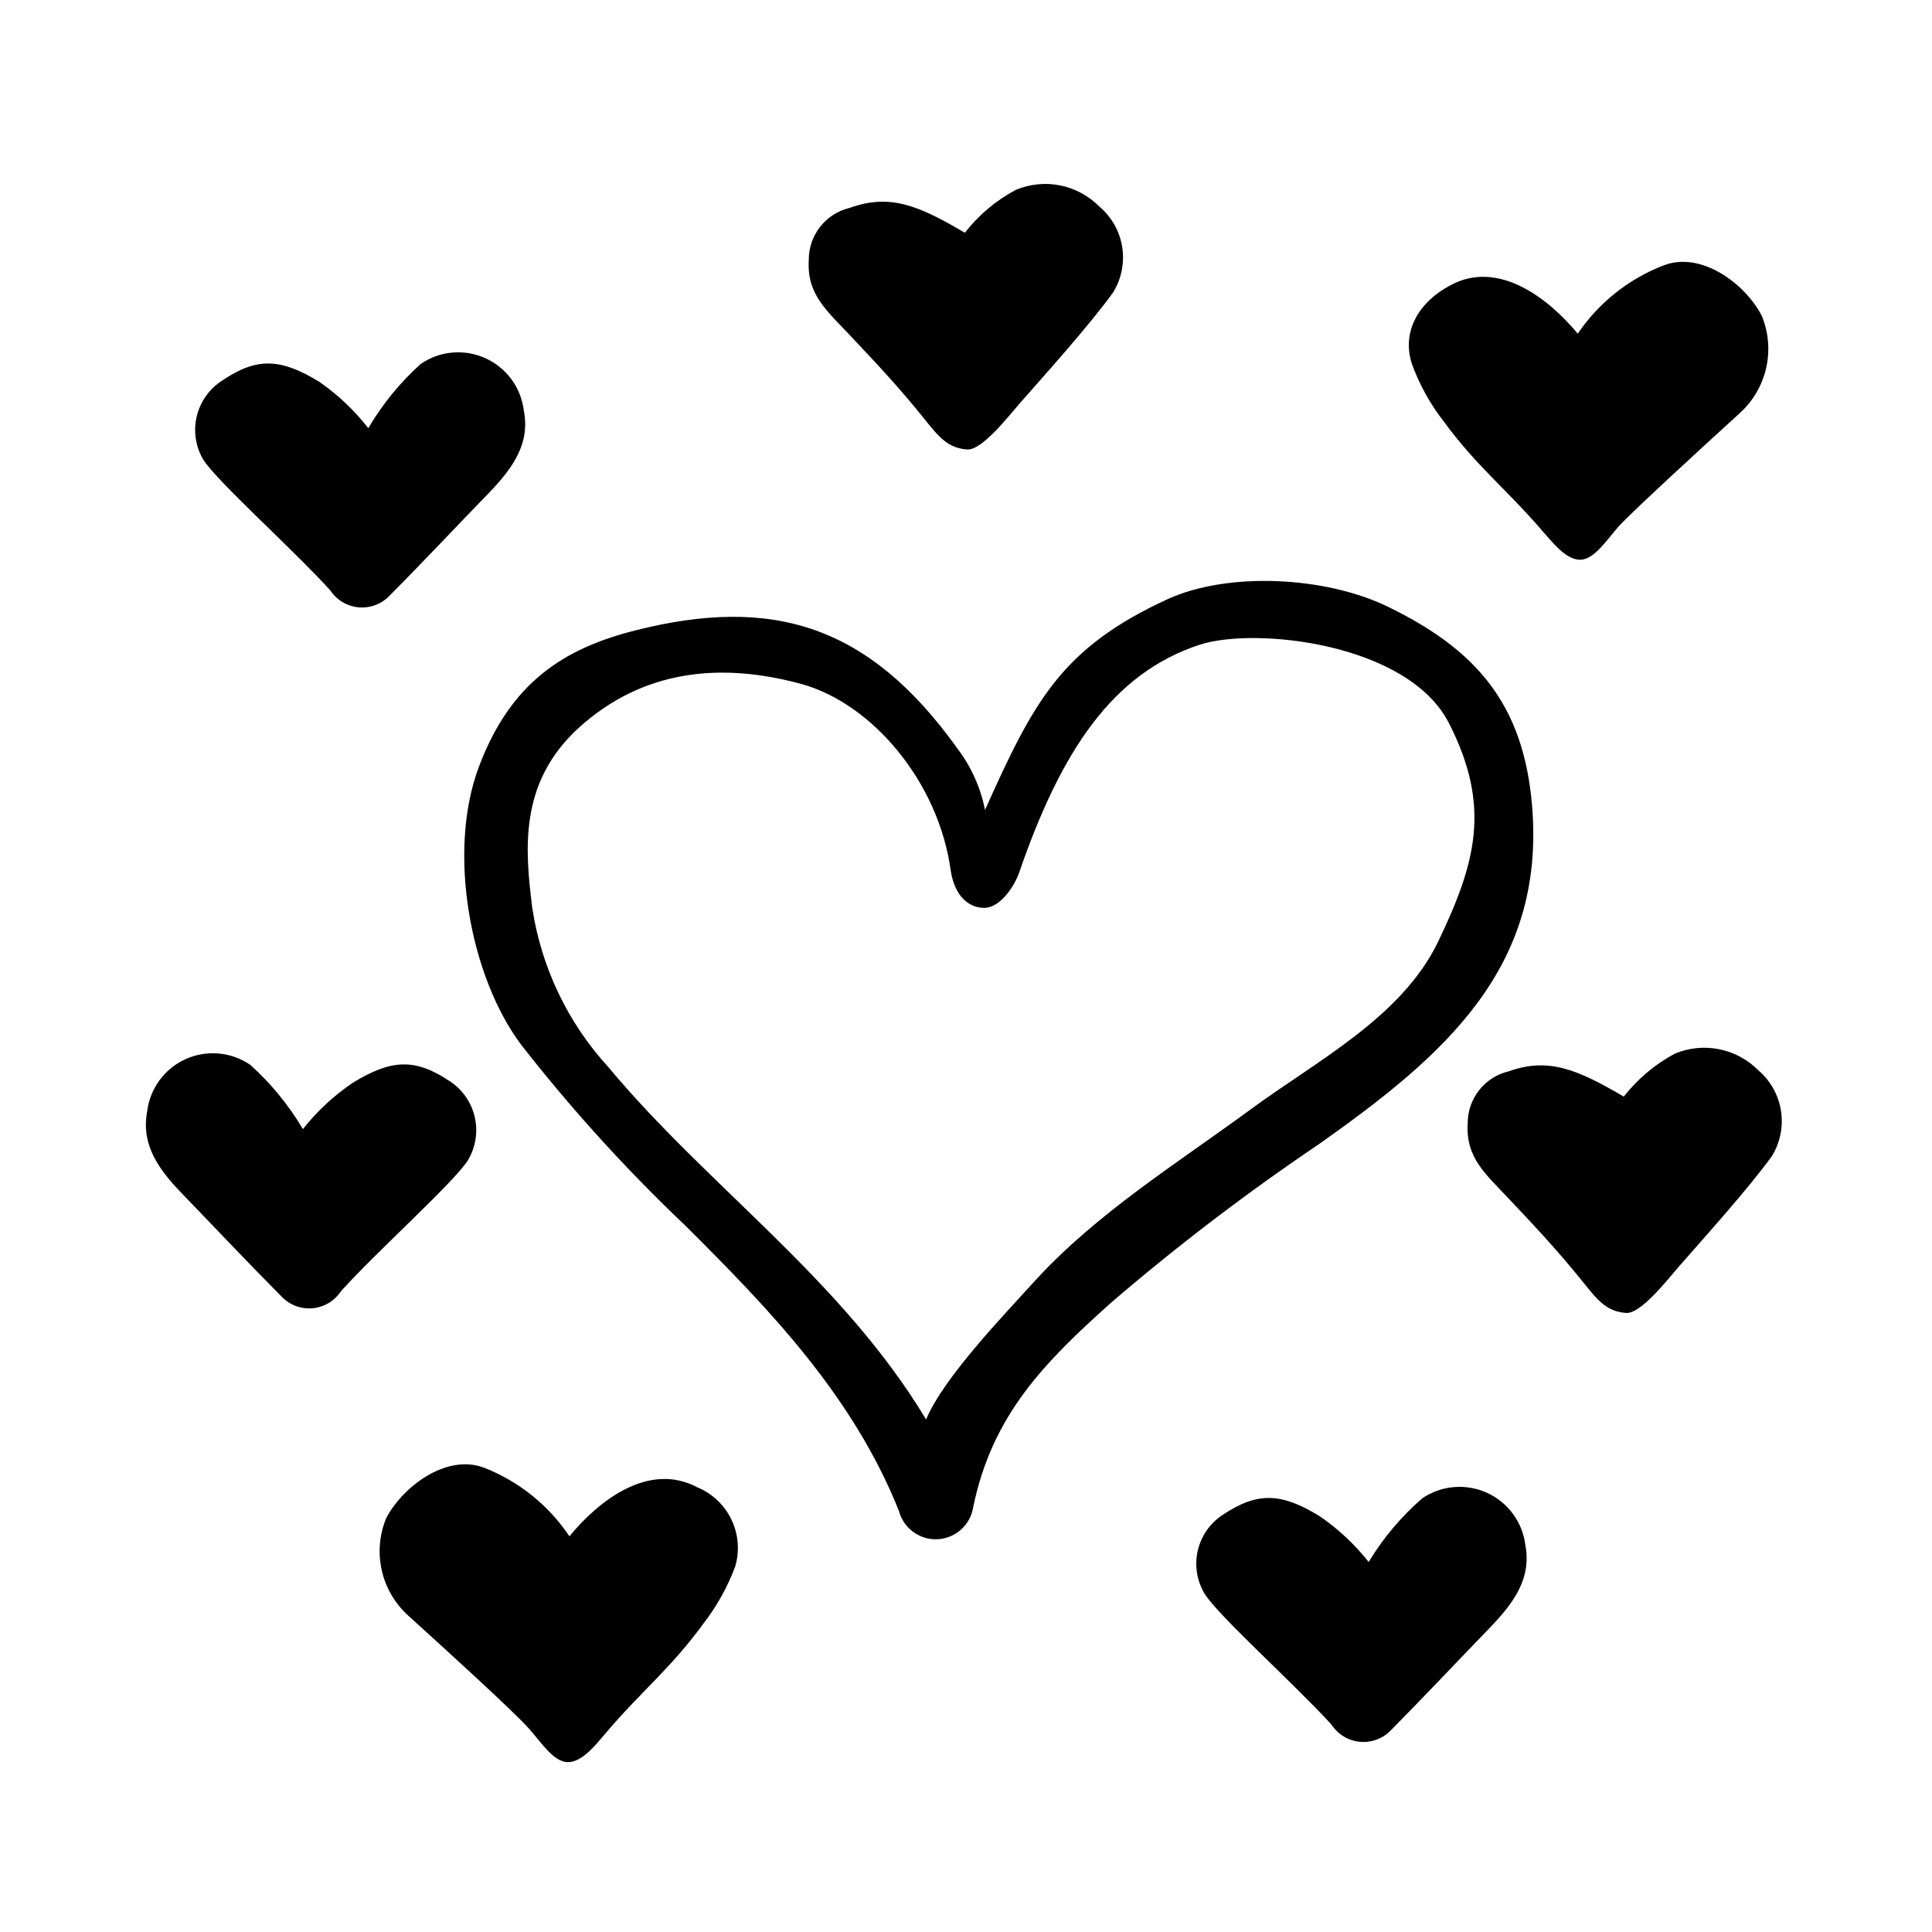
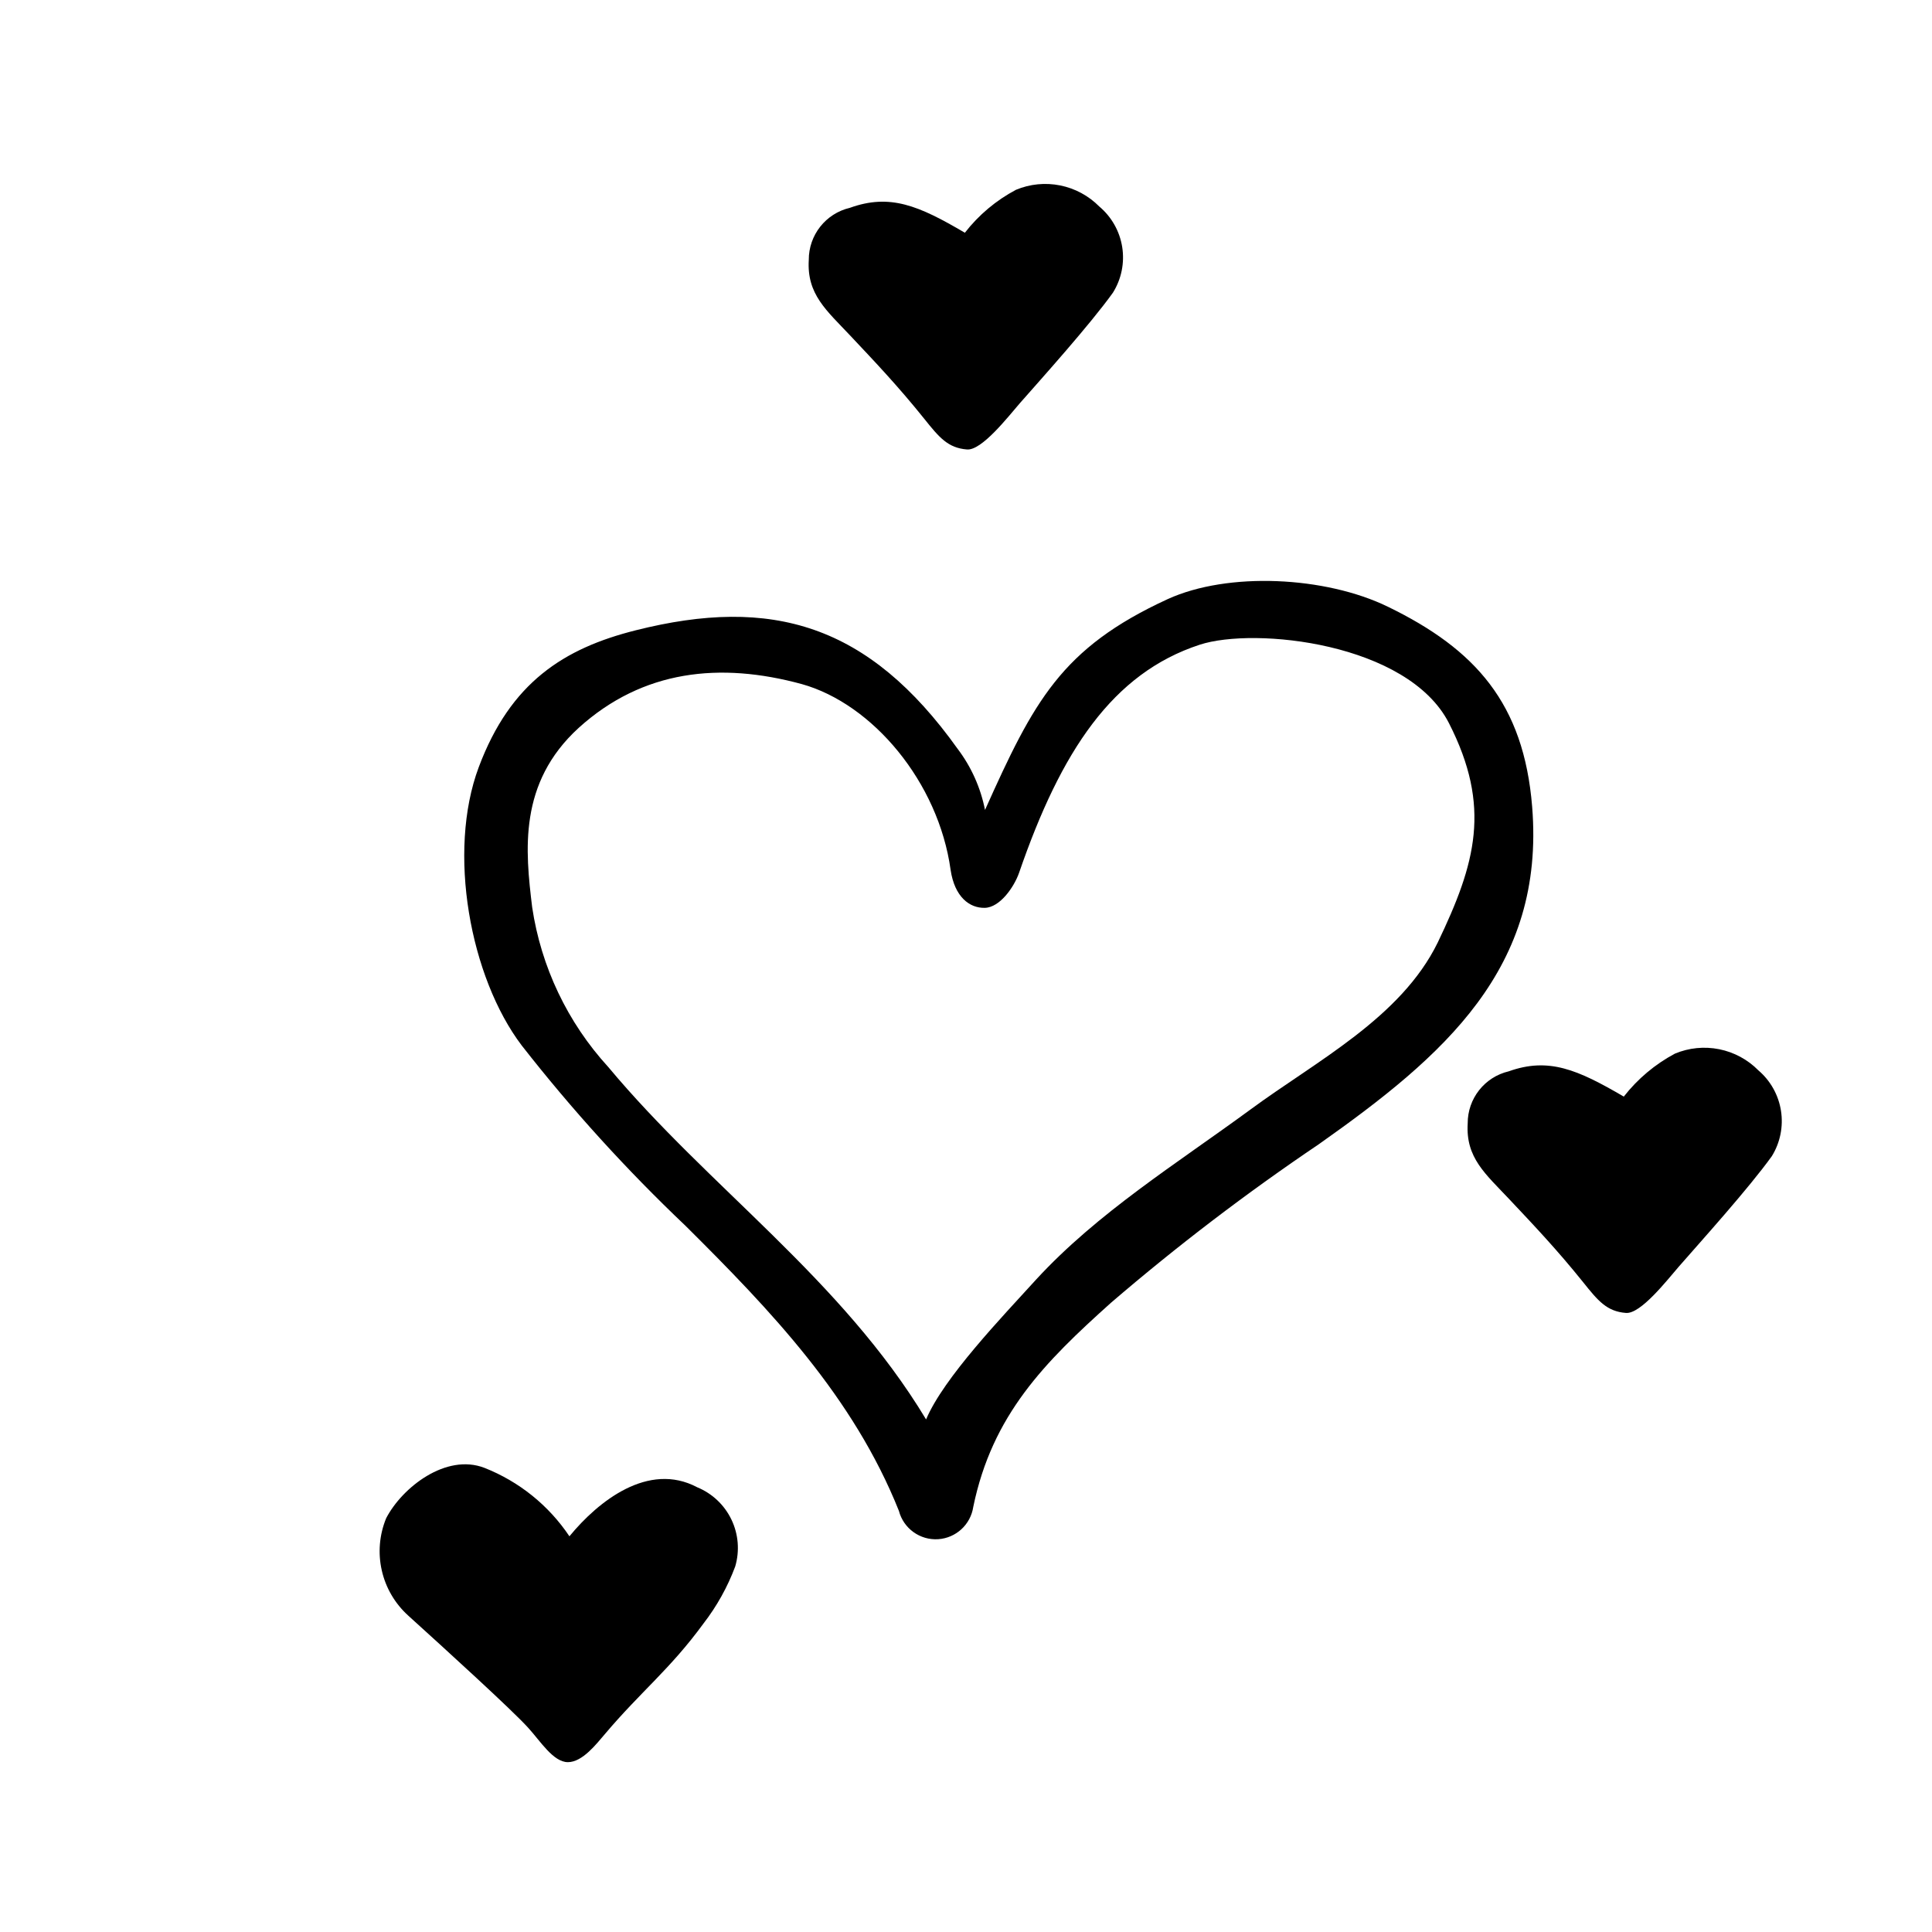
<svg xmlns="http://www.w3.org/2000/svg" fill="#000000" width="800px" height="800px" version="1.1" viewBox="144 144 512 512">
  <g>
    <path d="m405.04 358.64c12.898-28.719 20.152-42.875 48.418-55.871 16.02-7.305 41.766-6.047 58.34 2.016 23.227 11.285 36.023 25.645 38.238 53 3.477 42.875-23.328 66-56.578 89.477l0.004-0.004c-19.137 12.914-37.508 26.926-55.02 41.969-17.582 15.77-31.488 29.676-36.527 54.16h0.004c-0.719 4.656-4.57 8.191-9.27 8.516-4.828 0.324-9.207-2.828-10.43-7.508-12.09-30.23-33.906-53.051-56.578-75.57-15.617-14.832-30.117-30.793-43.379-47.762-13.703-18.086-19.801-51.289-11.387-73.758 8.414-22.469 22.57-31.488 41.613-36.273 36.023-9.07 61.715-1.664 85.344 31.488h0.004c3.586 4.758 6.051 10.27 7.203 16.121zm-15.617 161.52c4.684-11.082 20.152-27.156 29.172-37.082 16.324-17.734 37.281-30.73 56.781-45.039 17.434-12.848 39.852-24.285 49.625-44.234 10.078-21.008 14.309-35.973 2.973-58.191-10.887-21.258-51.441-25.539-66.051-20.754-23.074 7.559-36.727 28.113-47.863 60.457-1.309 3.727-5.039 9.168-9.07 9.27-4.031 0.102-8.012-2.871-9.07-10.078-3.223-23.227-20.656-43.984-39.449-49.223-21.609-5.891-42.113-3.777-59.094 11.59-16.07 14.66-14.156 32.598-12.344 47.559 2.359 15.797 9.375 30.535 20.152 42.32 26.602 31.891 61.77 56.125 84.238 93.406z" />
-     <path d="m562.12 232.43c5.555-8.203 13.48-14.512 22.723-18.086 10.078-3.93 21.816 5.039 26.047 13.352 1.801 4.379 2.207 9.207 1.16 13.824-1.047 4.617-3.492 8.797-7.004 11.973-10.078 9.168-27.508 25.191-31.84 29.727-3.176 3.527-6.648 9.168-10.531 9.117-3.879-0.051-7.559-5.039-9.773-7.457-9.672-11.285-17.383-17.078-26.25-29.121-3.562-4.578-6.402-9.676-8.414-15.113-2.973-8.816 1.863-16.676 10.078-21.008 12.746-7.004 26.145 3.523 33.805 12.793z" />
-     <path d="m241.6 257.47c3.734-6.356 8.426-12.098 13.906-17.031 5.043-3.457 11.527-4.035 17.105-1.523 5.574 2.512 9.441 7.746 10.199 13.816 1.715 8.664-2.719 15.113-9.117 21.766-8.816 9.07-17.434 18.289-26.348 27.258l-0.004-0.004c-2.106 2.277-5.141 3.457-8.23 3.203-3.086-0.258-5.887-1.922-7.59-4.512-10.078-11.082-29.926-28.766-33.703-34.711-2.008-3.457-2.606-7.555-1.668-11.441s3.34-7.258 6.707-9.418c9.32-6.348 15.668-5.844 25.746 0.301l-0.004 0.004c4.934 3.41 9.316 7.555 13 12.293z" />
    <path d="m574.32 434.61c3.672-4.699 8.289-8.578 13.551-11.387 3.711-1.551 7.797-1.957 11.738-1.168 3.941 0.793 7.559 2.742 10.379 5.602 3.211 2.738 5.332 6.535 5.988 10.703 0.656 4.164-0.199 8.43-2.41 12.02-6.144 8.566-18.844 22.621-24.688 29.32-3.023 3.477-10.078 12.594-14.008 12.242-5.039-0.402-7.356-3.176-11.336-8.16-7.004-8.715-13.098-15.113-19.496-21.914-6.398-6.801-11.637-11.035-11.082-20.152-0.031-6.578 4.481-12.301 10.883-13.805 10.582-3.777 18.238-0.453 30.48 6.699z" />
    <path d="m328.76 538.14c3.981 1.633 7.215 4.684 9.078 8.566 1.859 3.879 2.215 8.312 0.996 12.441-2.031 5.43-4.867 10.523-8.414 15.113-8.867 12.141-16.574 17.988-26.148 29.324-2.168 2.519-5.894 7.406-9.773 7.406s-7.305-5.594-10.531-9.117c-4.281-4.734-21.664-20.555-31.789-29.727v-0.004c-3.512-3.172-5.961-7.352-7.004-11.969-1.047-4.617-0.641-9.445 1.16-13.824 4.231-8.16 15.871-17.281 26.047-13.352 9.176 3.617 17.031 9.941 22.52 18.137 7.66-9.32 20.91-19.848 33.859-12.996z" />
    <path d="m399.7 205.68c3.66-4.711 8.281-8.594 13.555-11.387 3.699-1.539 7.777-1.941 11.707-1.152 3.934 0.793 7.539 2.734 10.359 5.586 3.25 2.731 5.406 6.543 6.074 10.734 0.664 4.191-0.203 8.484-2.449 12.09-6.144 8.566-18.844 22.672-24.688 29.32-3.023 3.477-10.078 12.594-14.008 12.242-5.039-0.402-7.356-3.176-11.336-8.16-7.004-8.715-13.098-15.113-19.496-21.914-6.398-6.801-11.637-11.035-11.082-20.152v-0.004c-0.031-6.574 4.481-12.301 10.883-13.805 10.633-3.828 18.238-0.602 30.48 6.602z" />
-     <path d="m506.71 557.94c3.824-6.332 8.621-12.023 14.207-16.875 5.051-3.43 11.52-3.988 17.086-1.484 5.566 2.508 9.434 7.723 10.219 13.777 1.664 8.664-2.769 15.113-9.168 21.766-8.766 9.07-17.434 18.289-26.348 27.305h-0.004c-2.109 2.269-5.148 3.441-8.238 3.176-3.09-0.266-5.887-1.938-7.578-4.535-10.078-11.035-29.875-28.719-33.656-34.711v-0.004c-2.051-3.418-2.699-7.492-1.82-11.379 0.883-3.887 3.231-7.281 6.555-9.477 9.371-6.297 15.719-5.844 25.746 0.301 4.922 3.367 9.305 7.461 13 12.141z" />
-     <path d="m237.52 430.93c10.078-6.144 16.375-6.648 25.746-0.352v-0.004c3.328 2.207 5.676 5.613 6.559 9.508 0.883 3.894 0.227 7.977-1.824 11.402-3.777 5.945-23.629 23.629-33.656 34.711h0.004c-1.703 2.594-4.504 4.254-7.594 4.512-3.086 0.254-6.121-0.926-8.227-3.199-8.918-8.969-17.582-18.188-26.348-27.258-6.398-6.602-10.832-13.098-9.168-21.766h-0.004c0.758-6.066 4.621-11.305 10.199-13.816 5.578-2.508 12.062-1.934 17.105 1.523 5.496 4.93 10.203 10.672 13.957 17.031 3.758-4.754 8.227-8.902 13.25-12.293z" />
  </g>
</svg>